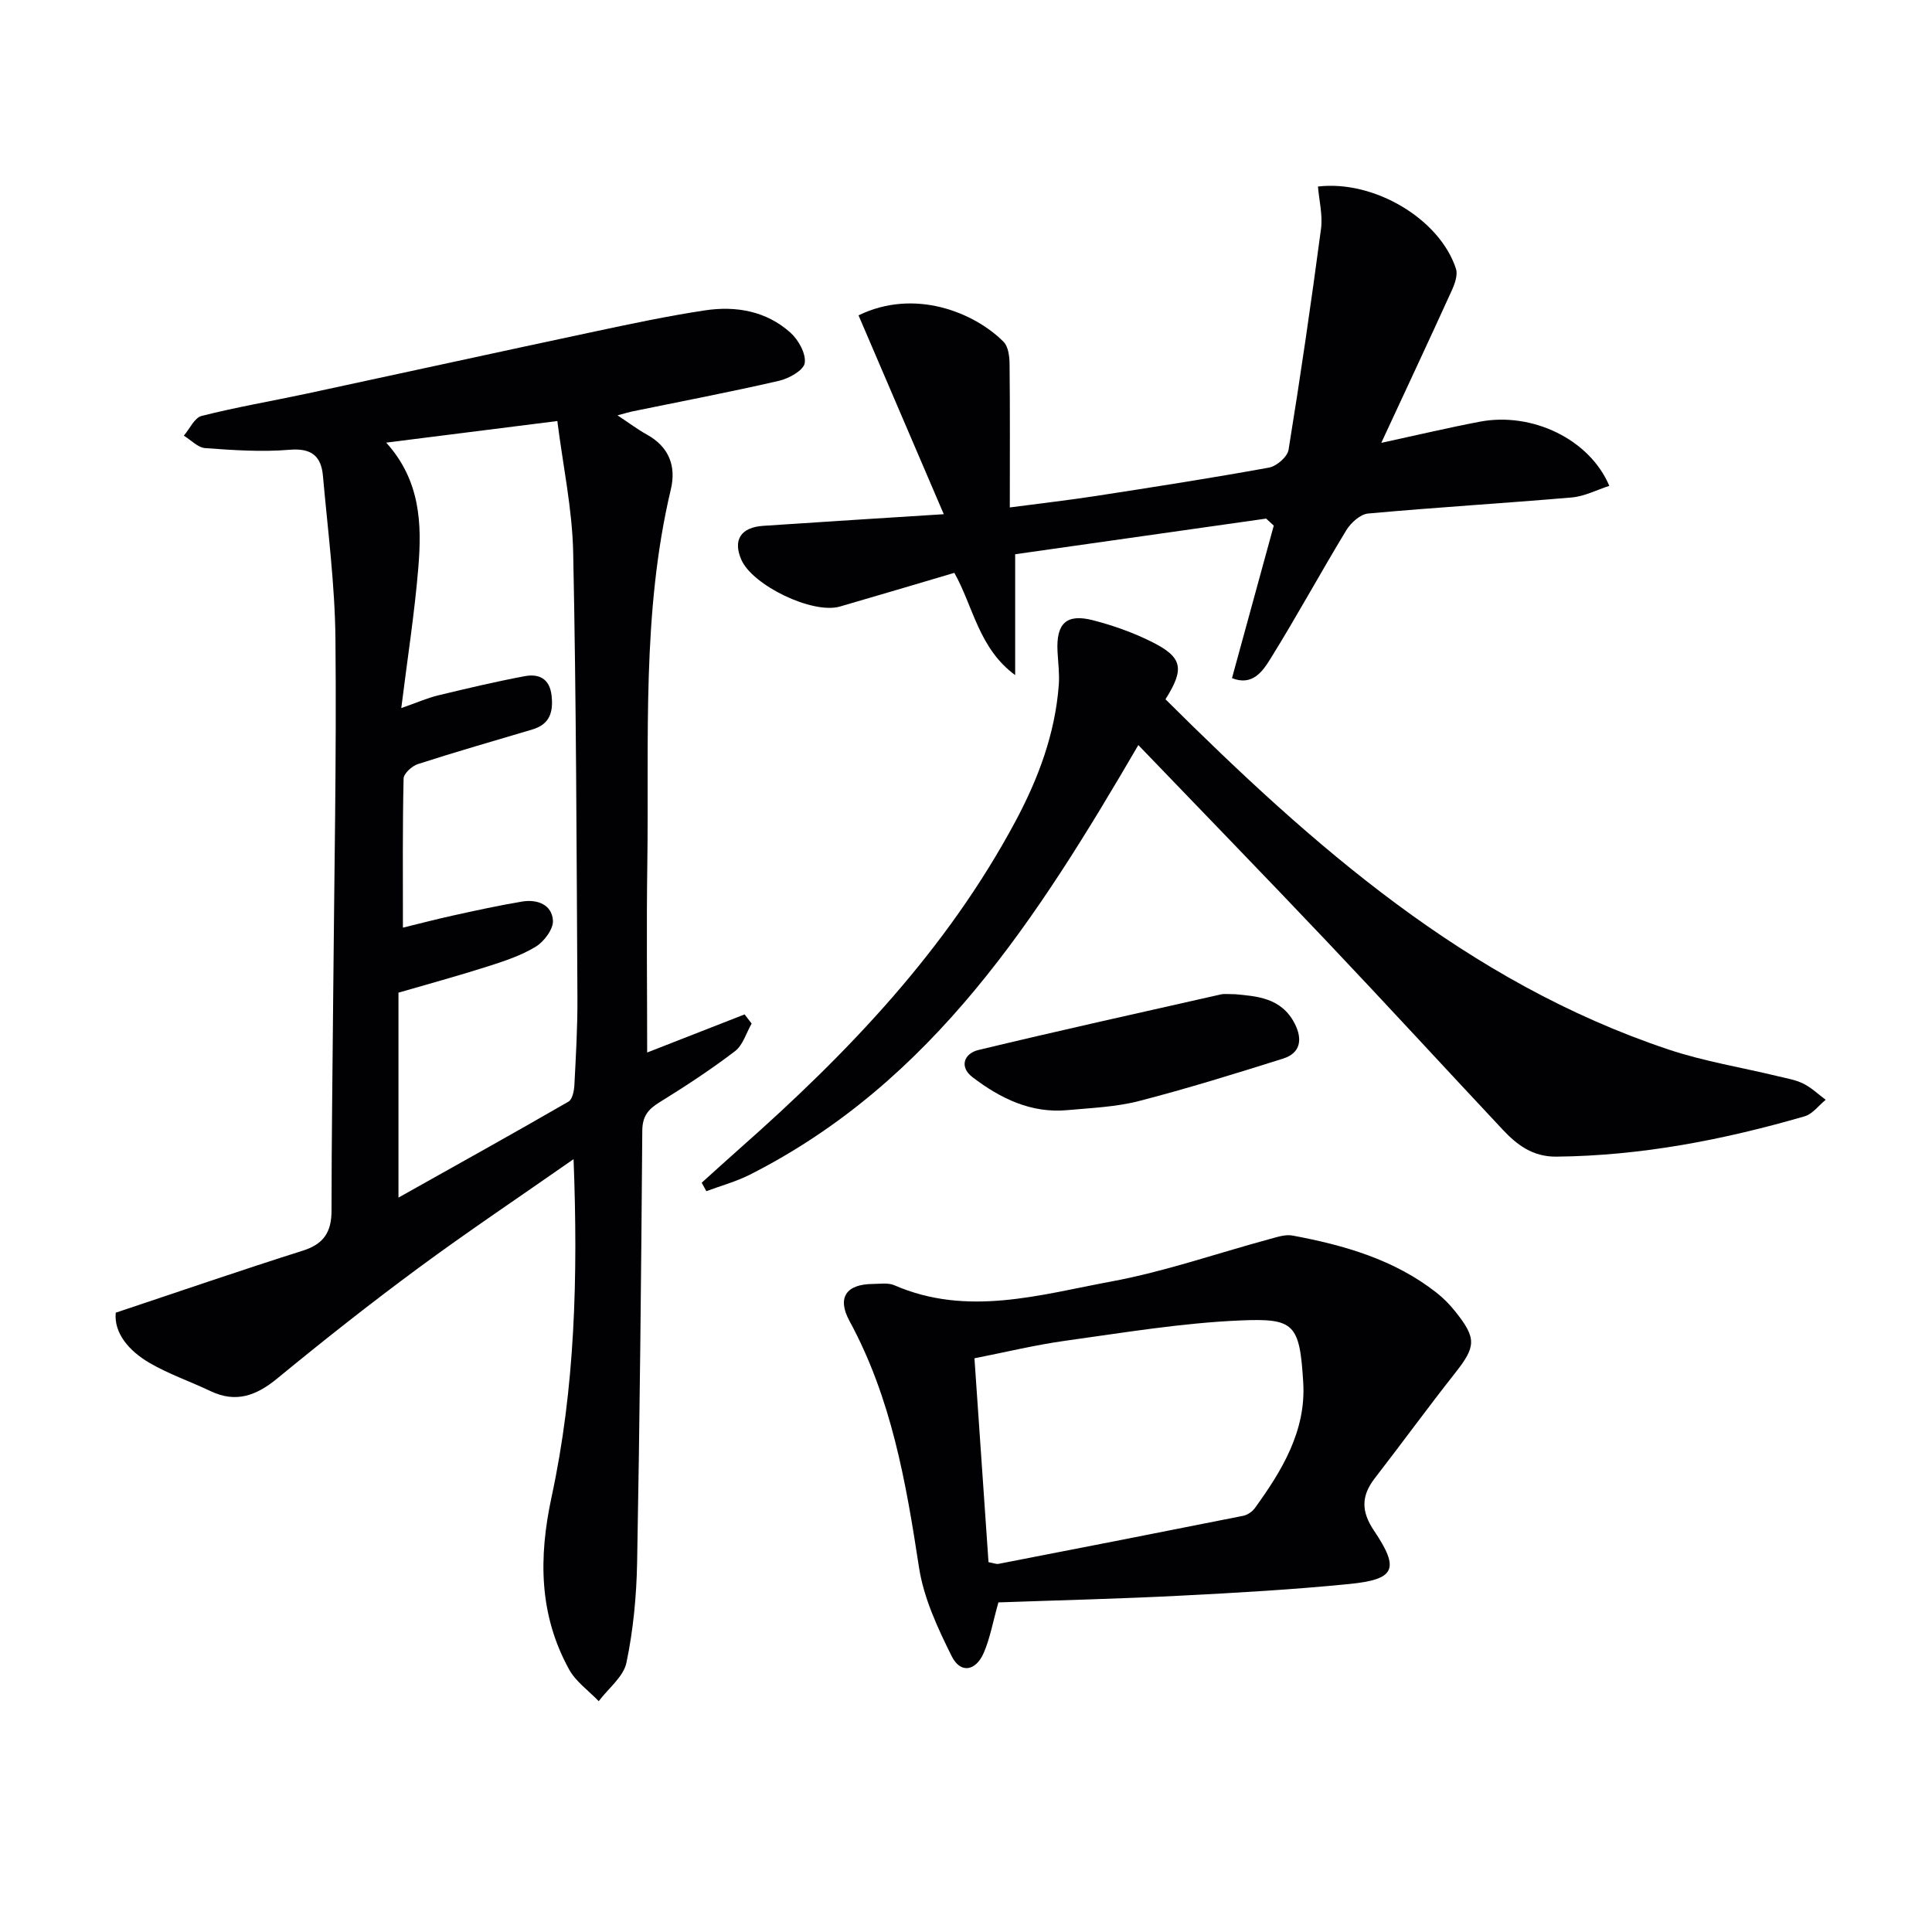
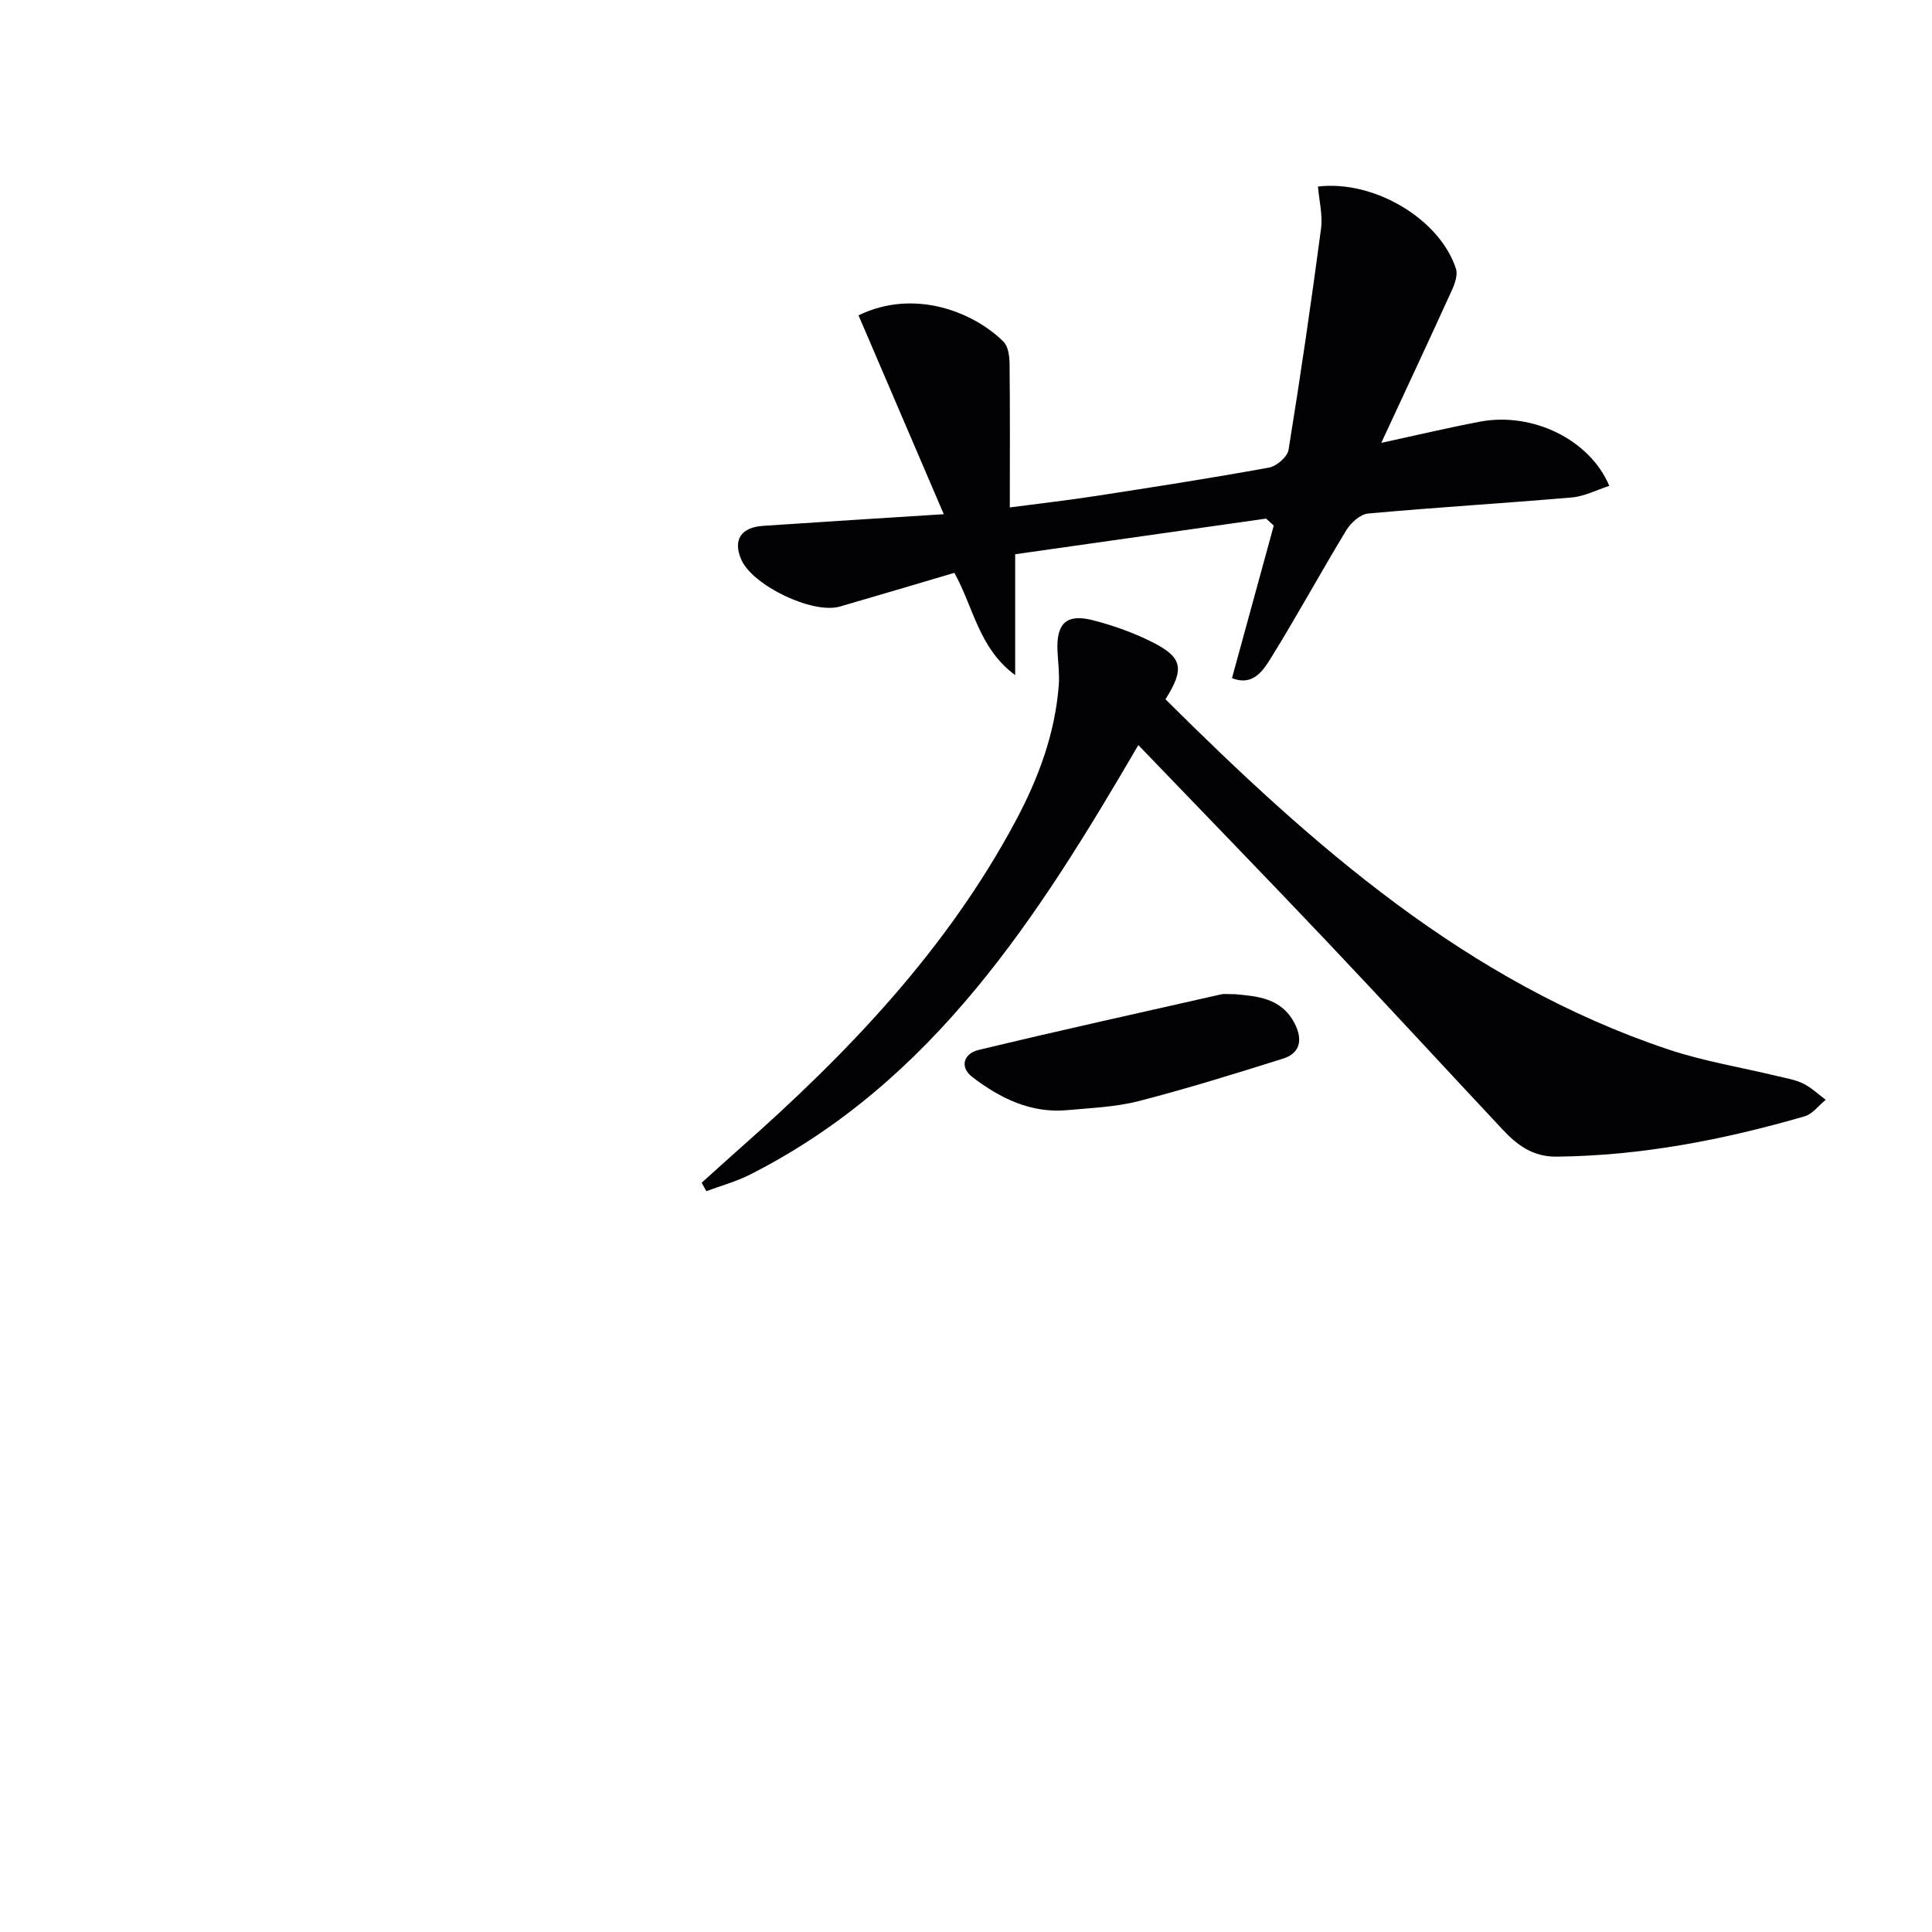
<svg xmlns="http://www.w3.org/2000/svg" enable-background="new 0 0 400 400" viewBox="0 0 400 400">
  <g fill="#010104">
-     <path d="m118.75 239.99c-11.34 7.93-21.95 15.02-32.2 22.59-9.9 7.31-19.58 14.95-29.09 22.77-4.35 3.58-8.56 5.2-13.89 2.66-4.19-2-8.65-3.52-12.64-5.85-4.28-2.51-7.36-6.17-6.97-10.38 13.37-4.46 26.01-8.82 38.75-12.85 4.34-1.37 5.93-3.89 5.93-8.28 0-14.99.23-29.98.35-44.98.2-24.47.7-48.95.46-73.42-.11-11.25-1.59-22.49-2.59-33.73-.36-4.08-2.37-5.79-6.92-5.4-5.77.49-11.64.08-17.44-.34-1.54-.11-2.96-1.68-4.44-2.58 1.22-1.42 2.21-3.72 3.7-4.09 7.22-1.83 14.58-3.08 21.87-4.64 19.94-4.28 39.87-8.66 59.82-12.9 7.47-1.59 14.95-3.17 22.49-4.31 6.45-.97 12.73.13 17.73 4.63 1.65 1.48 3.23 4.33 2.94 6.28-.22 1.49-3.27 3.2-5.32 3.67-10.01 2.31-20.11 4.23-30.18 6.3-.79.16-1.57.4-3.26.85 2.42 1.6 4.15 2.92 6.04 3.96 4.61 2.54 6.15 6.53 5 11.37-6.07 25.57-4.49 51.61-4.87 77.52-.19 12.96-.03 25.92-.03 39.07 6.39-2.5 13.28-5.2 20.17-7.89.49.63.97 1.27 1.46 1.9-1.12 1.94-1.8 4.46-3.45 5.72-5 3.81-10.29 7.28-15.65 10.59-2.34 1.45-3.51 2.88-3.54 5.83-.23 29.8-.52 59.61-1.07 89.41-.13 6.95-.79 13.98-2.21 20.76-.61 2.93-3.75 5.33-5.74 7.98-2.08-2.17-4.74-4.03-6.14-6.58-6.22-11.31-6.33-23.1-3.63-35.67 4.86-22.53 5.5-45.5 4.56-69.97zm-35.33-47.93c3.18-.77 6.84-1.74 10.54-2.55 4.69-1.03 9.39-2.06 14.13-2.85 3.11-.52 6.17.6 6.39 3.91.12 1.77-1.83 4.38-3.56 5.43-3.07 1.87-6.62 3.03-10.08 4.13-6.11 1.95-12.31 3.63-18.34 5.39v42.43c12.15-6.82 23.73-13.25 35.2-19.87.81-.47 1.16-2.24 1.22-3.43.31-5.97.66-11.96.63-17.93-.18-30.79-.24-61.59-.88-92.37-.19-8.99-2.12-17.95-3.28-27.18-12.51 1.58-23.76 2.99-35.43 4.47 7.12 7.89 7.39 16.88 6.65 25.88-.77 9.36-2.23 18.66-3.53 29.08 3.35-1.17 5.44-2.1 7.63-2.63 5.94-1.43 11.89-2.84 17.9-3.97 2.93-.55 5.19.44 5.59 4.02.38 3.41-.38 5.93-3.95 7-7.92 2.36-15.86 4.63-23.72 7.17-1.23.4-2.94 1.95-2.97 3-.23 10.1-.14 20.22-.14 30.87z" />
    <path d="m262.14 107.37c-17.2 2.44-34.4 4.89-51.96 7.38v25.02c-7.54-5.53-8.67-14.17-12.59-21.17-7.93 2.34-15.81 4.7-23.7 6.98-5.64 1.63-18.13-4.38-20.43-9.75-1.73-4.03-.1-6.64 4.53-6.96 12.07-.82 24.14-1.56 37.41-2.41-6.07-14.15-11.88-27.71-17.65-41.17 11.65-5.68 24.02-.57 30.03 5.48.97.97 1.22 2.98 1.24 4.52.11 9.65.05 19.29.05 29.77 6.18-.82 12.01-1.48 17.8-2.37 11.97-1.85 23.95-3.71 35.87-5.88 1.57-.29 3.81-2.23 4.04-3.68 2.47-15.21 4.69-30.46 6.72-45.74.38-2.85-.39-5.86-.63-8.77 11.65-1.38 25.22 6.72 28.57 17.02.42 1.29-.25 3.15-.88 4.53-4.67 10.27-9.46 20.48-14.58 31.52 7.43-1.61 13.91-3.15 20.44-4.39 10.78-2.04 22.69 3.63 26.77 13.29-2.63.85-5.13 2.17-7.74 2.4-14.06 1.21-28.15 2.05-42.2 3.33-1.63.15-3.58 1.93-4.52 3.47-5.34 8.8-10.26 17.85-15.69 26.59-1.58 2.54-3.7 5.73-7.97 4.02 2.92-10.67 5.79-21.12 8.65-31.58-.53-.49-1.05-.97-1.58-1.45z" />
    <path d="m145.28 244.87c2.67-2.4 5.32-4.83 8.02-7.21 22.32-19.71 42.71-41.05 56.92-67.58 4.74-8.85 8.23-18.15 8.99-28.27.17-2.28-.14-4.59-.26-6.89-.31-5.84 1.81-7.93 7.35-6.5 4.15 1.07 8.27 2.53 12.1 4.44 6.45 3.2 6.91 5.56 2.9 11.92 30.44 30.26 62.34 58.53 104.15 72.51 7.35 2.46 15.11 3.7 22.68 5.54 1.77.43 3.64.73 5.24 1.53 1.68.84 3.09 2.2 4.62 3.34-1.45 1.17-2.72 2.95-4.36 3.42-16.78 4.87-33.81 8.17-51.38 8.35-4.91.05-8.15-2.41-11.15-5.61-12.18-12.99-24.22-26.11-36.47-39.03-12.81-13.52-25.79-26.87-38.95-40.57-20.79 35.63-42.45 69.71-80.42 88.94-2.85 1.44-6.01 2.3-9.02 3.42-.34-.59-.65-1.17-.96-1.75z" />
-     <path d="m206.71 331.76c-1.16 4.11-1.73 7.42-3.03 10.43-1.65 3.83-4.83 4.35-6.63.73-2.92-5.85-5.82-12.09-6.79-18.46-2.69-17.64-5.72-35.02-14.38-50.96-2.64-4.87-.66-7.63 4.83-7.67 1.5-.01 3.18-.29 4.46.27 15.11 6.57 30.13 1.96 44.96-.79 11.05-2.05 21.79-5.81 32.68-8.76 1.57-.42 3.31-1.03 4.82-.74 10.68 2 21.04 4.96 29.79 11.83 1.43 1.12 2.74 2.46 3.87 3.88 4.47 5.58 4.3 7.28-.04 12.77-5.66 7.18-11.05 14.57-16.64 21.8-2.81 3.64-2.8 6.86-.14 10.81 5.36 7.97 4.41 10.1-5.11 11.05-11.57 1.15-23.2 1.82-34.82 2.41-12.58.65-25.19.95-37.83 1.4zm-2.05-8.33c1.11.2 1.62.44 2.07.35 16.9-3.28 33.79-6.58 50.67-9.95.88-.18 1.87-.86 2.41-1.6 5.63-7.77 10.61-16 10.01-25.97-.73-12.24-1.86-13.36-13.13-12.87-12.06.52-24.07 2.53-36.06 4.19-6.28.87-12.47 2.38-18.88 3.64 1.01 14.52 1.96 28.25 2.91 42.21z" />
    <path d="m255.73 205.84c4.28.42 9.57.63 12.35 6.13 1.61 3.18 1.22 6.06-2.45 7.21-9.89 3.11-19.8 6.19-29.83 8.78-4.77 1.23-9.83 1.42-14.78 1.88-7.55.71-13.93-2.44-19.67-6.82-2.82-2.15-1.73-4.92 1.22-5.63 16.72-4.02 33.52-7.74 50.3-11.53.63-.14 1.33-.02 2.86-.02z" />
  </g>
</svg>